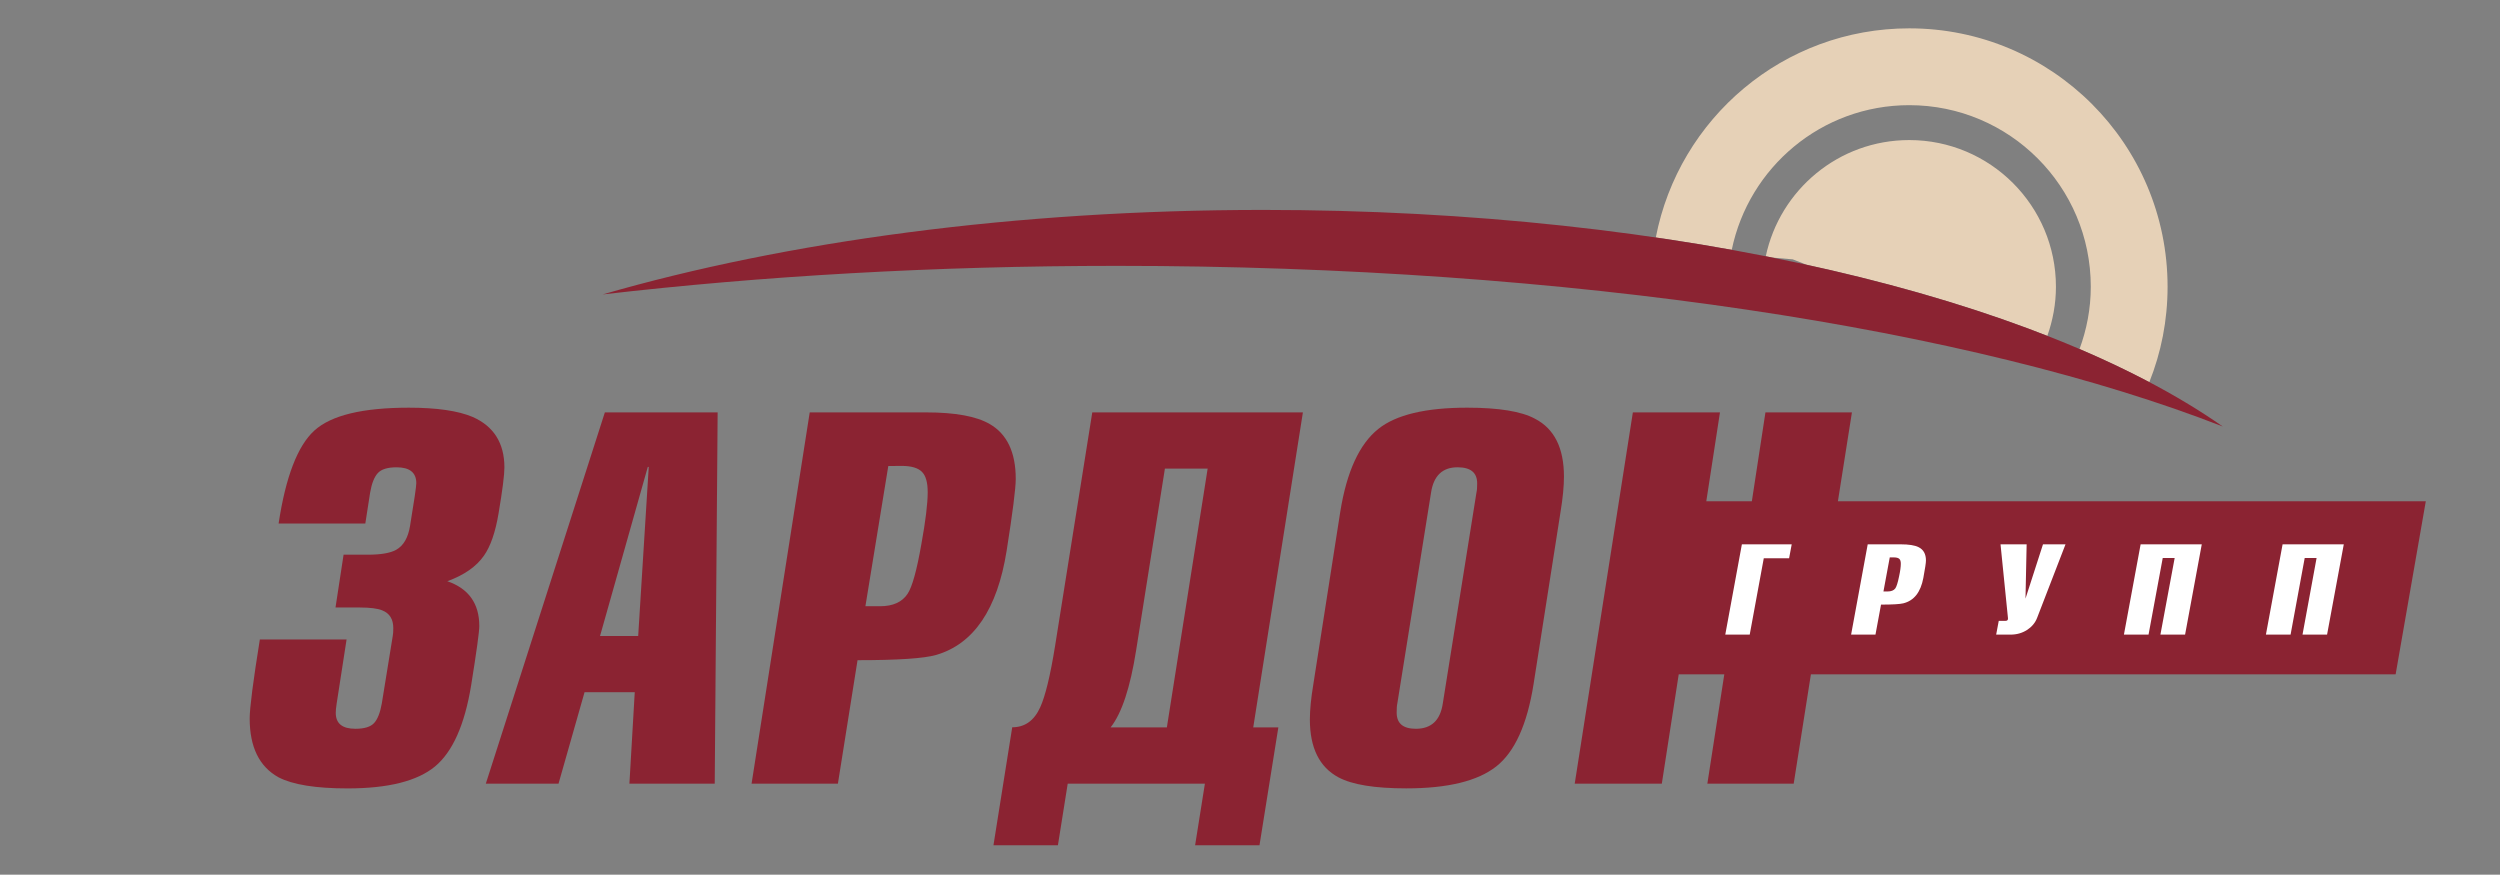
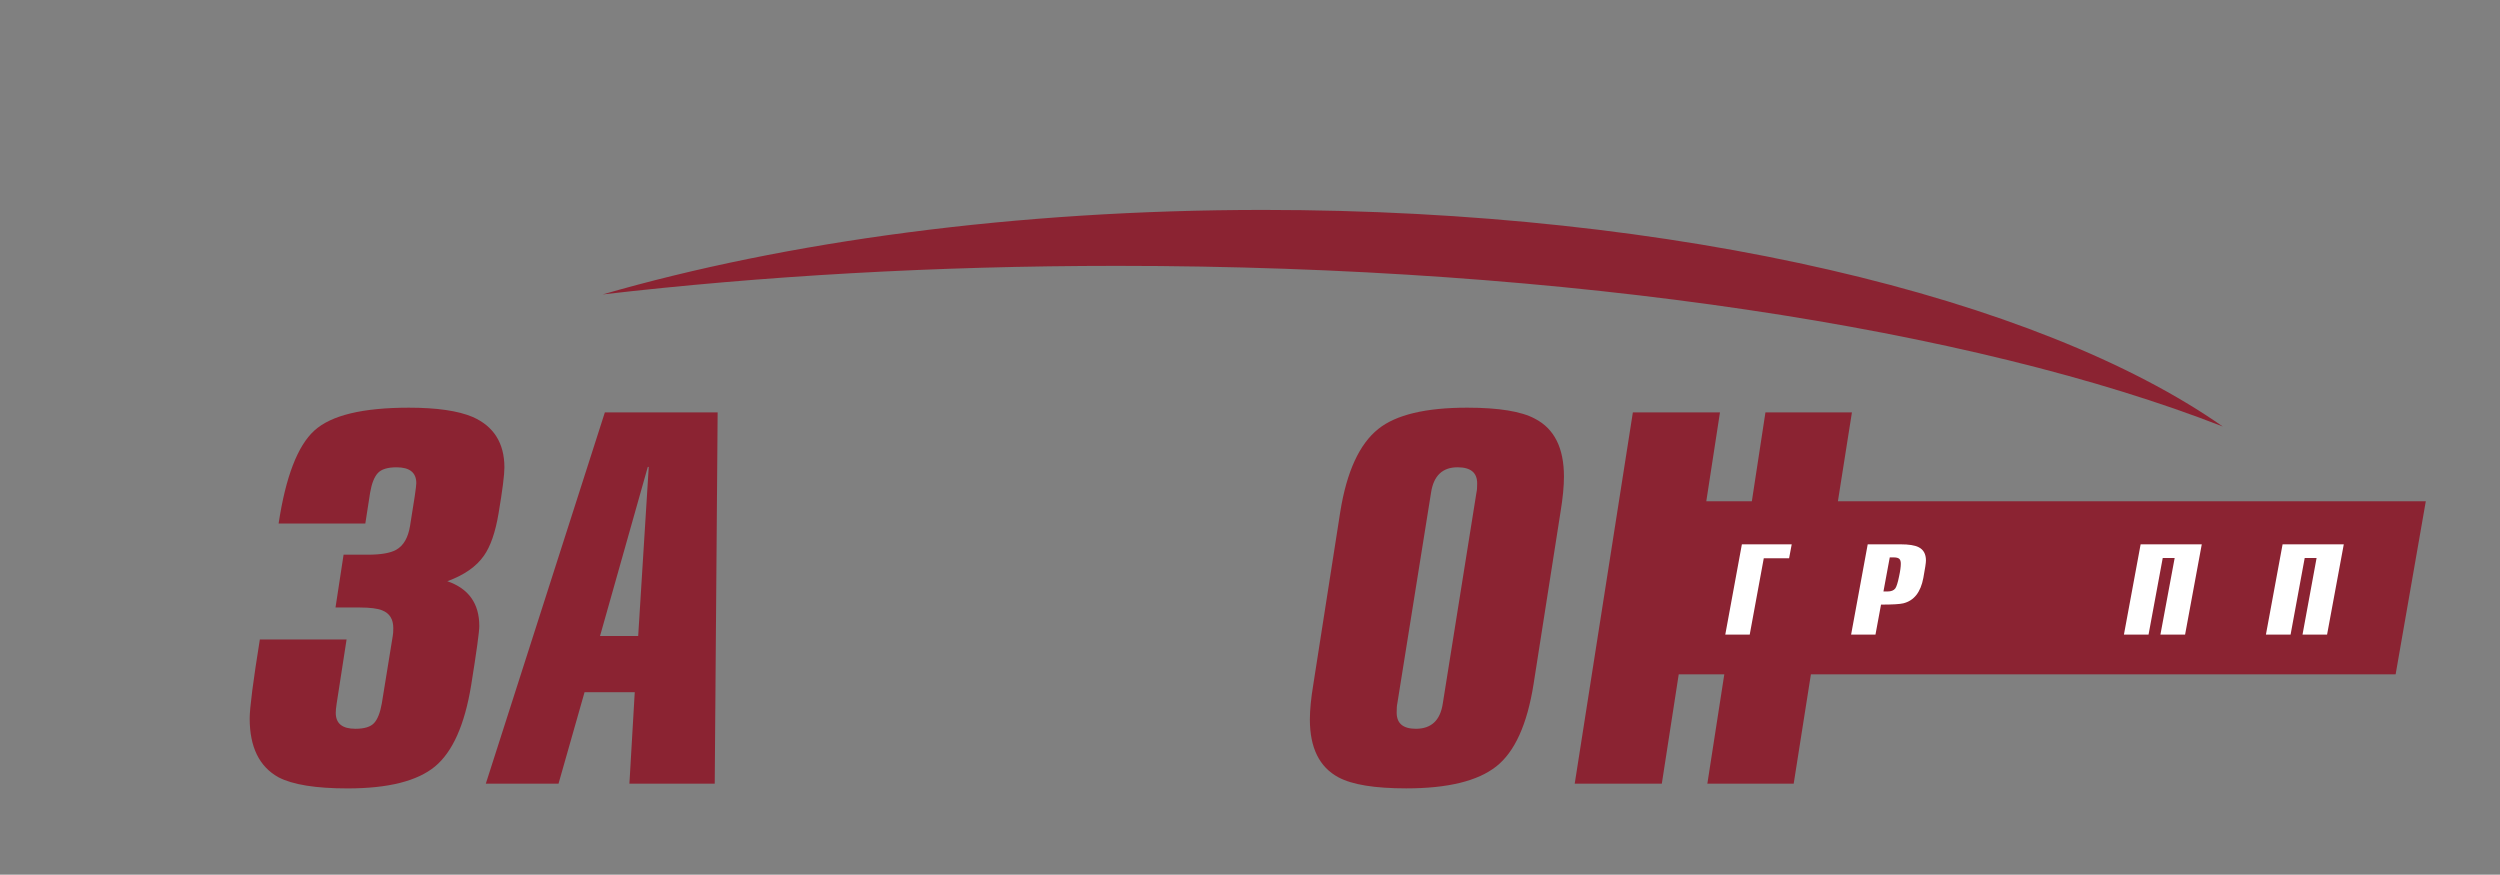
<svg xmlns="http://www.w3.org/2000/svg" id="Layer_1" x="0px" y="0px" width="343px" height="120px" viewBox="58.5 12.833 343 120" xml:space="preserve">
  <rect x="58.5" y="12.833" width="343" height="120" fill="#808080" stroke="none" />
  <g>
    <g>
-       <path fill="#E6D1B7" d="M320.452,32.05c-9.683,0-17.752,6.833-19.687,15.939c0.29,0.064,0.571,0.119,0.866,0.183l2.836,0.245 l1.893,0.742c12.198,2.657,23.317,5.957,33.032,9.761c0.749-2.108,1.183-4.378,1.183-6.744 C340.575,41.064,331.553,32.05,320.452,32.05z" />
-       <path fill="#E6D1B7" d="M320.452,27.262c13.752,0,24.904,11.157,24.904,24.914c0,3.003-0.562,5.881-1.543,8.543 c3.387,1.456,6.585,2.979,9.568,4.555c1.625-4.055,2.511-8.47,2.511-13.098c0-19.582-15.862-35.454-35.44-35.454 c-17.272,0-31.617,12.355-34.777,28.696c3.539,0.515,7.018,1.077,10.419,1.697C298.436,35.789,308.425,27.262,320.452,27.262z" />
-     </g>
+       </g>
    <g>
      <path fill="#8B2332" d="M363.466,71.352c-25.254-17.688-74.713-29.718-131.614-29.718c-34.099,0-65.518,4.329-90.666,11.594 c21.784-2.524,45.583-3.919,70.536-3.919C274.077,49.308,329.302,57.993,363.466,71.352z" />
    </g>
  </g>
  <g>
    <path fill="#8B2332" d="M106.052,100.557l-1.357,8.771c-0.095,0.568-0.129,1.014-0.129,1.312c0,1.457,0.899,2.182,2.69,2.182 c1.229,0,2.09-0.262,2.57-0.787c0.483-0.523,0.838-1.43,1.059-2.695l1.505-9.277c0.05-0.254,0.07-0.613,0.07-1.047 c0-1.232-0.501-2.039-1.519-2.439c-0.612-0.26-1.664-0.395-3.096-0.395h-3.313l1.108-7.244h3.314c1.805,0,3.1-0.227,3.885-0.662 c1.02-0.562,1.656-1.67,1.919-3.289c0.576-3.473,0.858-5.424,0.858-5.863c0-1.453-0.907-2.176-2.705-2.176 c-1.234,0-2.083,0.262-2.571,0.789c-0.495,0.535-0.844,1.432-1.063,2.707l-0.656,4.221H96.724c0.97-6.41,2.608-10.659,4.897-12.752 c2.302-2.1,6.62-3.146,12.97-3.146c3.849,0,6.763,0.427,8.748,1.267c2.899,1.274,4.366,3.585,4.366,6.939 c0,1.018-0.264,3.105-0.8,6.281c-0.432,2.6-1.108,4.537-2.001,5.809c-1.049,1.512-2.738,2.678-5.032,3.512 c2.934,1.014,4.388,3.064,4.388,6.154c0,0.748-0.368,3.461-1.119,8.129c-0.887,5.424-2.544,9.133-4.964,11.139 c-2.425,2-6.42,3.006-11.982,3.006c-4.382,0-7.526-0.51-9.472-1.52c-2.644-1.457-3.967-4.145-3.967-8.078 c0-1.402,0.461-5.031,1.395-10.842h11.901V100.557z" />
    <path fill="#8B2332" d="M144.855,120.35l0.732-12.545H138.7l-3.57,12.545h-9.976l16.332-50.936h15.474l-0.4,50.936H144.855z M147.377,76.898l-6.552,23.191h5.234l1.449-23.191H147.377z" />
-     <path fill="#8B2332" d="M173.46,120.35h-11.845l7.978-50.936h15.99c3.983,0,6.869,0.534,8.692,1.589 c2.384,1.368,3.585,3.882,3.585,7.537c0,1.283-0.415,4.572-1.251,9.859c-1.276,8.029-4.515,12.789-9.666,14.291 c-1.68,0.486-5.276,0.721-10.789,0.721L173.46,120.35z M180.374,76.773l-3.139,19.229l2.006,0.006c1.775,0,3.045-0.572,3.795-1.727 c0.633-0.969,1.252-3.225,1.871-6.77c0.582-3.189,0.873-5.568,0.873-7.164c0-1.334-0.262-2.256-0.794-2.783 c-0.528-0.527-1.448-0.809-2.774-0.809L180.374,76.773z" />
-     <path fill="#8B2332" d="M223.812,120.35h-18.821l-1.345,8.455h-8.844l2.575-16.188c1.725,0,3.002-0.908,3.83-2.721 c0.707-1.537,1.396-4.363,2.054-8.469l5.099-32.014h28.898l-6.814,43.221h3.445l-2.587,16.17h-8.833L223.812,120.35z M210.872,112.635h7.721l5.596-35.506h-5.865l-3.943,24.898C213.575,107.154,212.411,110.686,210.872,112.635z" />
    <path fill="#8B2332" d="M251.448,120.998c-4.32,0-7.428-0.5-9.322-1.521c-2.61-1.404-3.912-4.045-3.912-7.928 c0-1.277,0.15-2.895,0.476-4.836l3.694-23.662c0.887-5.514,2.626-9.301,5.228-11.375c2.425-1.937,6.488-2.91,12.175-2.91 c4.356,0,7.471,0.511,9.32,1.522c2.645,1.367,3.967,4.011,3.967,7.933c0,1.273-0.146,2.889-0.467,4.83l-3.705,23.662 c-0.878,5.521-2.582,9.281-5.119,11.277C261.243,119.99,257.144,120.998,251.448,120.998z M261.167,79.154 c0-1.471-0.885-2.209-2.699-2.209c-2.055,0-3.274,1.156-3.625,3.459l-4.633,28.967c-0.062,0.264-0.086,0.682-0.086,1.238 c0,1.475,0.881,2.213,2.631,2.213c2.111,0,3.349-1.146,3.695-3.461l4.623-28.967C261.143,80.133,261.167,79.723,261.167,79.154z" />
  </g>
  <polygon fill="#8B2332" points="391.319,81.607 310.661,81.607 312.583,69.415 300.718,69.415 298.854,81.607 292.604,81.607 294.479,69.415 282.528,69.415 274.552,120.35 286.501,120.35 288.821,105.354 295.073,105.354 292.749,120.35 304.595,120.35 306.956,105.354 387.18,105.354 " />
  <g>
    <path fill="#FFFFFF" d="M298.562,99.902h-3.354l2.278-12.387h6.837l-0.357,1.908h-3.475L298.562,99.902z" />
    <path fill="#FFFFFF" d="M315.815,99.902h-3.343l2.278-12.387h4.52c1.118,0,1.938,0.127,2.457,0.389 c0.674,0.33,1.014,0.934,1.014,1.834c0,0.307-0.119,1.105-0.359,2.393c-0.368,1.953-1.272,3.113-2.75,3.479 c-0.473,0.115-1.484,0.176-3.055,0.176L315.815,99.902z M317.775,89.307l-0.866,4.676h0.562c0.492,0,0.852-0.137,1.062-0.418 c0.17-0.232,0.344-0.787,0.52-1.645c0.17-0.775,0.238-1.352,0.238-1.74c0-0.326-0.063-0.549-0.221-0.682 c-0.143-0.131-0.404-0.191-0.783-0.191H317.775z" />
-     <path fill="#FFFFFF" d="M332.972,87.516h3.583l-0.157,7.445l2.4-7.445h3.09l-3.896,10.088c-0.267,0.697-0.742,1.248-1.395,1.666 c-0.655,0.42-1.411,0.633-2.254,0.633h-1.969l0.355-1.883h0.88c0.275,0,0.396-0.105,0.386-0.324v-0.053L332.972,87.516z" />
    <path fill="#FFFFFF" d="M352.194,87.516h8.389l-2.289,12.387h-3.385l1.955-10.51h-1.638l-1.946,10.51h-3.378L352.194,87.516z" />
    <path fill="#FFFFFF" d="M371.671,87.516h8.396l-2.293,12.387h-3.369l1.93-10.51h-1.631l-1.937,10.51h-3.384L371.671,87.516z" />
  </g>
</svg>